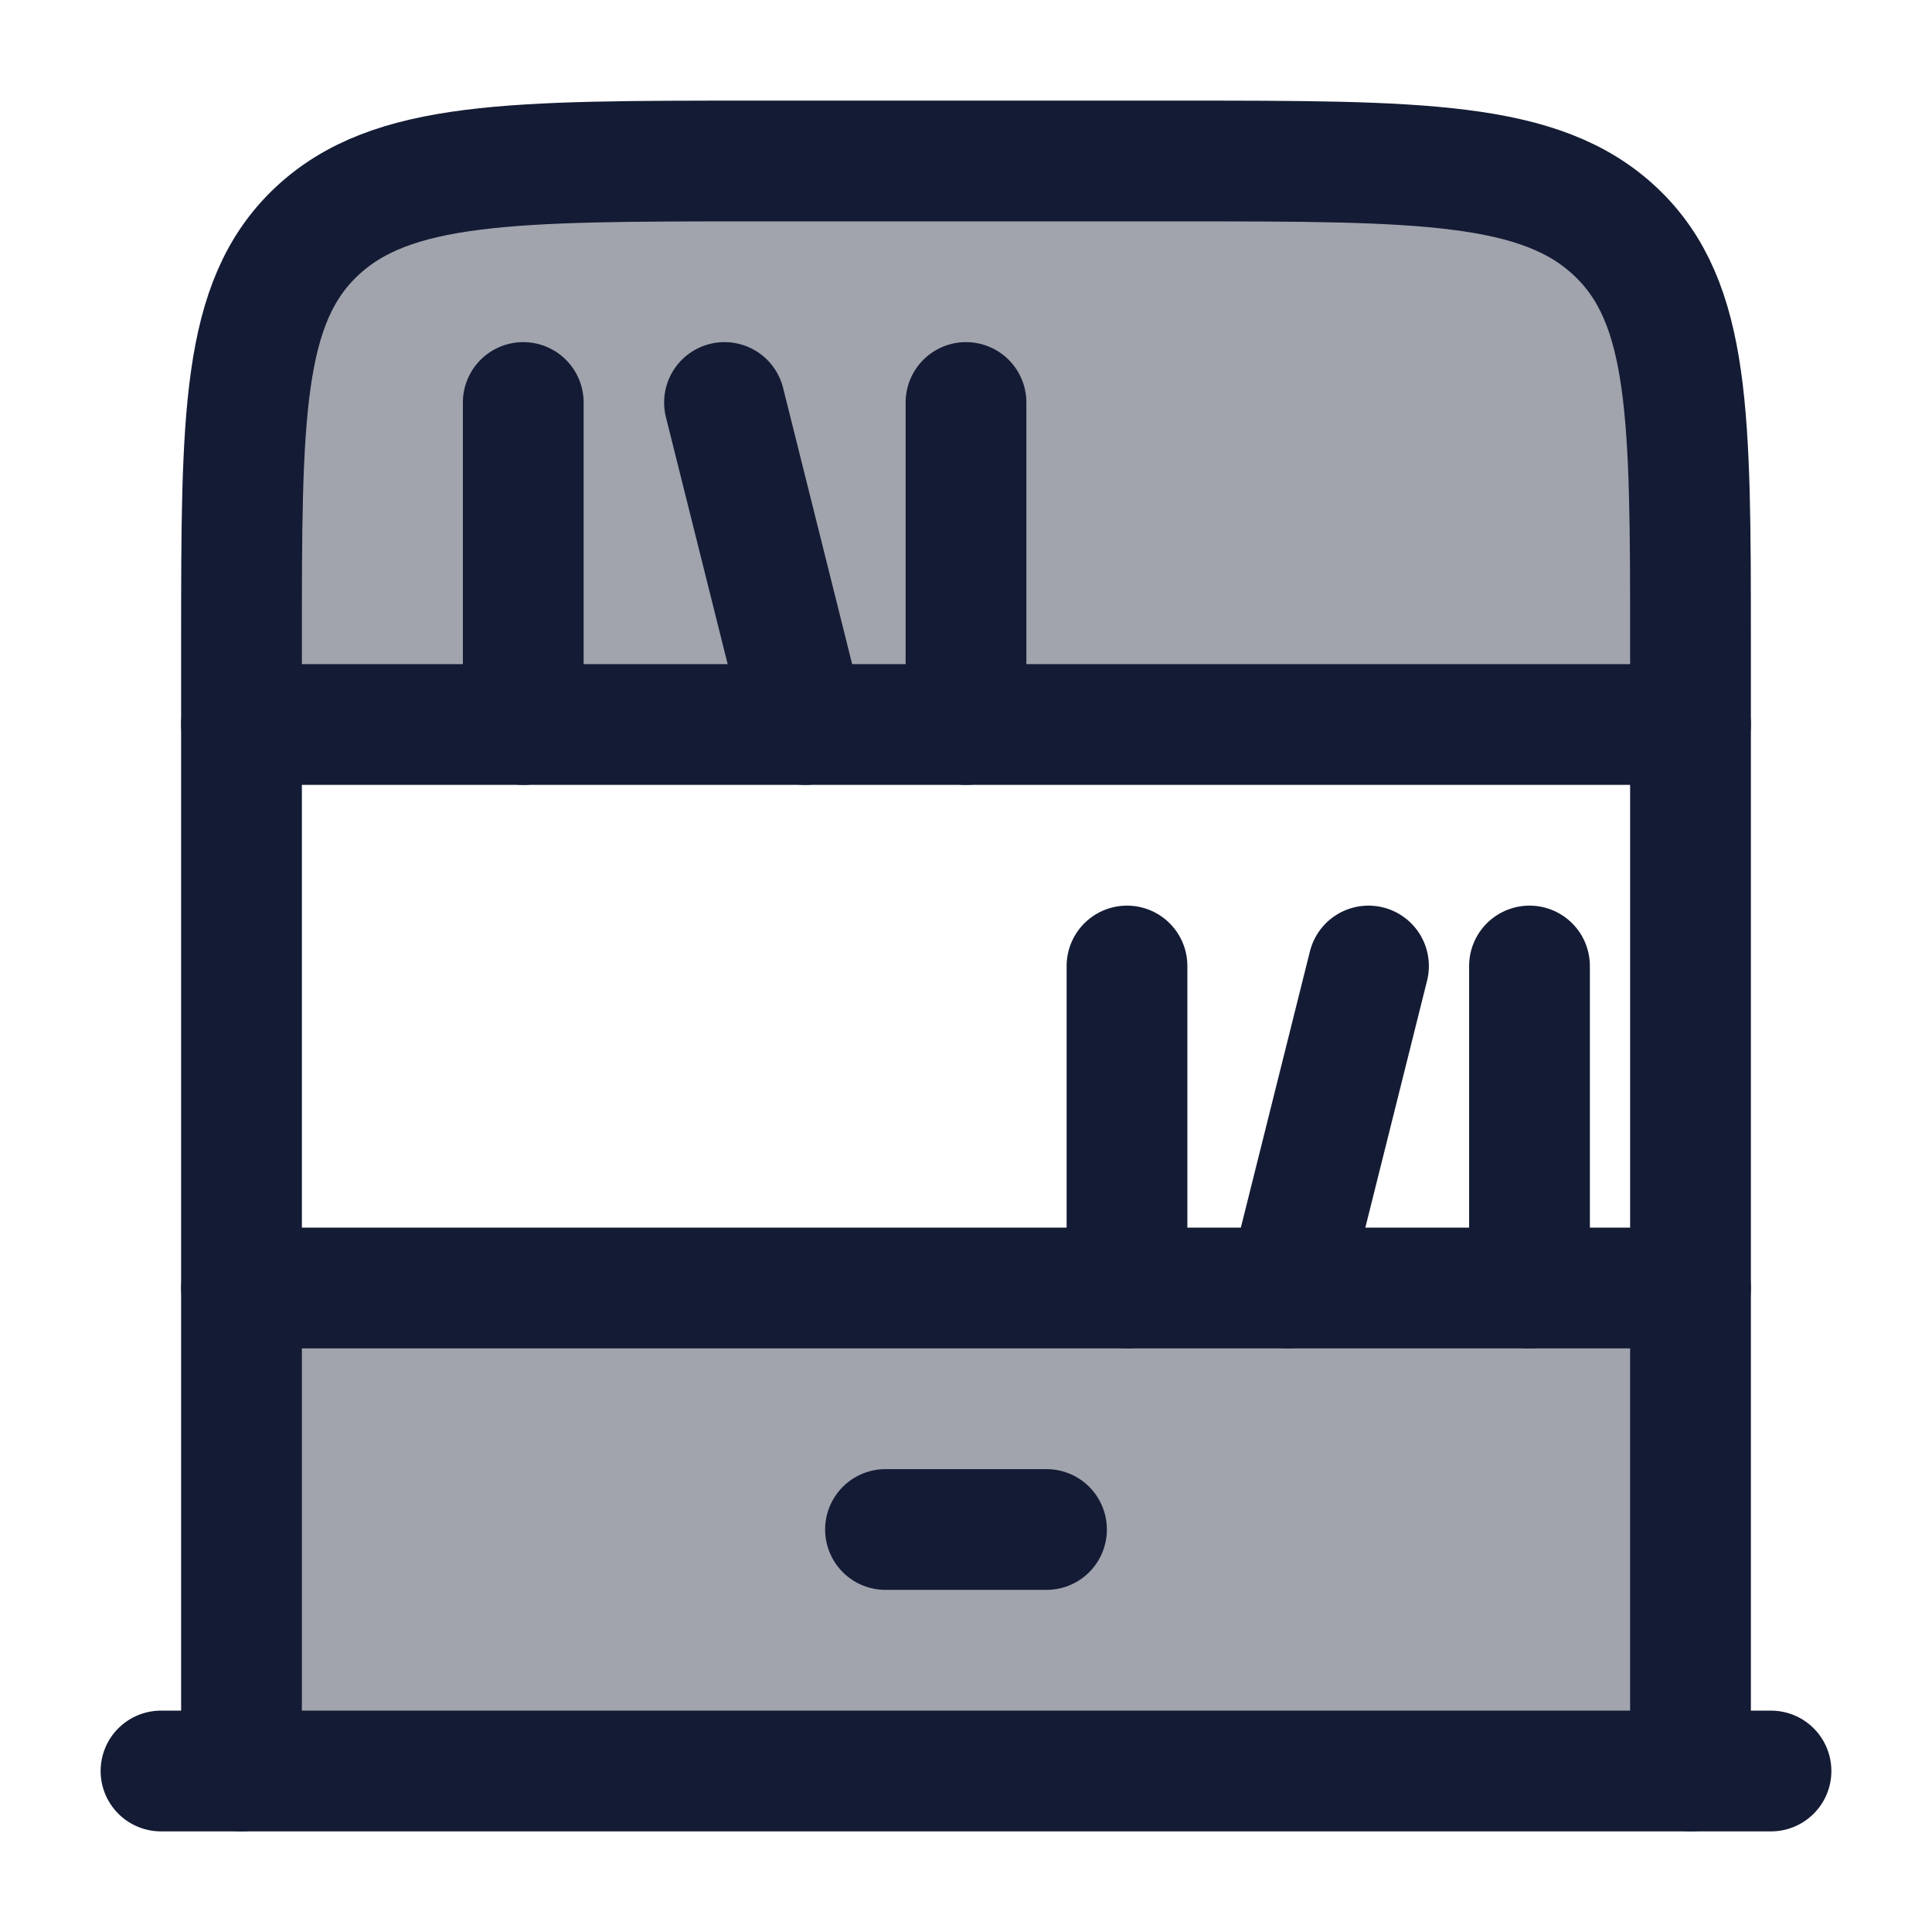
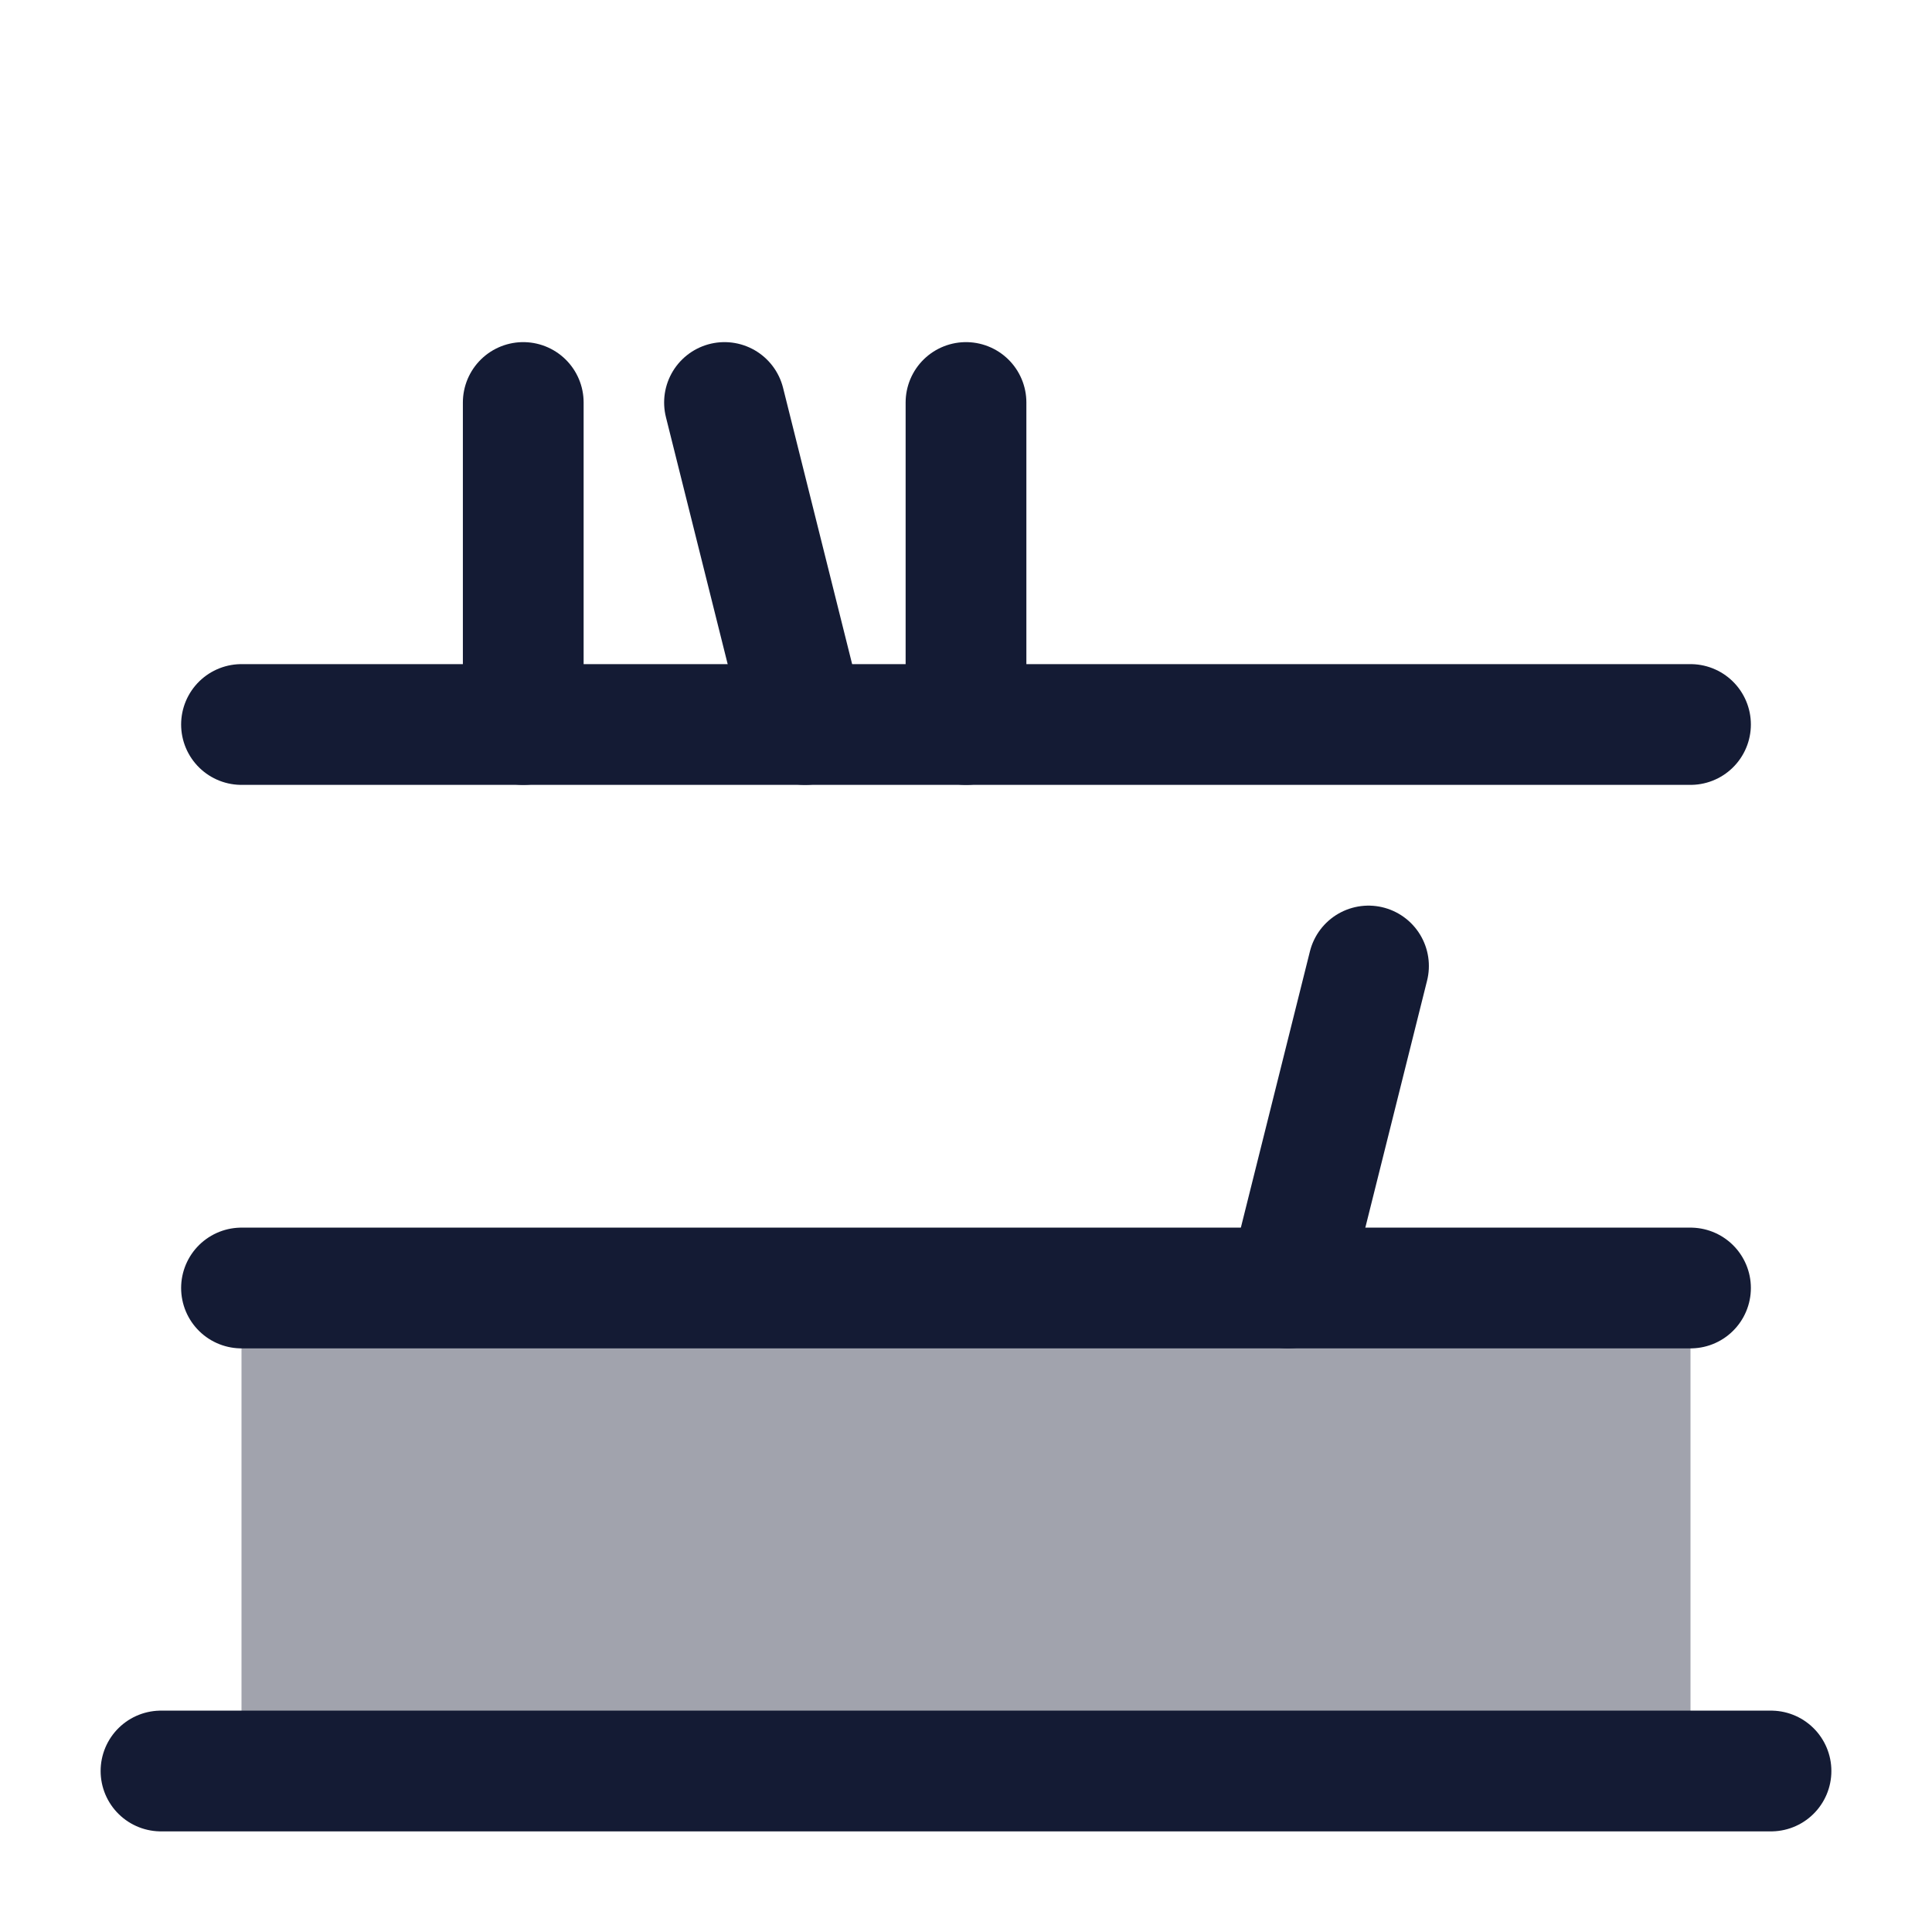
<svg xmlns="http://www.w3.org/2000/svg" width="24" height="24" viewBox="0 0 24 24" fill="none">
  <path opacity="0.4" d="M21 22H3V16H21V22Z" fill="#141B34" />
-   <path opacity="0.4" d="M9.353 2H14.647C17.642 2 19.139 2 20.07 2.879C21 3.757 21 5.172 21 8V8V9H3V8C3 5.172 3 3.757 3.93 2.879C4.861 2 6.358 2 9.353 2Z" fill="#141B34" />
  <path d="M3 16H21" stroke="#141B34" stroke-width="1.5" stroke-linecap="round" stroke-linejoin="round" />
  <path d="M2 22L22 22" stroke="#141B34" stroke-width="1.5" stroke-linecap="round" stroke-linejoin="round" />
  <path d="M3 9H21" stroke="#141B34" stroke-width="1.5" stroke-linecap="round" stroke-linejoin="round" />
-   <path d="M3 22V8C3 5.172 3 3.757 3.93 2.879C4.861 2 6.358 2 9.353 2H14.647C17.642 2 19.139 2 20.07 2.879C21 3.757 21 5.172 21 8V22" stroke="#141B34" stroke-width="1.5" stroke-linecap="round" stroke-linejoin="round" />
-   <path d="M11 19H13" stroke="#141B34" stroke-width="1.5" stroke-linecap="round" stroke-linejoin="round" />
  <path d="M10 9L9 5" stroke="#141B34" stroke-width="1.5" stroke-linecap="round" stroke-linejoin="round" />
  <path d="M6.5 9V5" stroke="#141B34" stroke-width="1.5" stroke-linecap="round" stroke-linejoin="round" />
-   <path d="M14 16V12" stroke="#141B34" stroke-width="1.5" stroke-linecap="round" stroke-linejoin="round" />
  <path d="M12 9V5" stroke="#141B34" stroke-width="1.5" stroke-linecap="round" stroke-linejoin="round" />
  <path d="M16 16L17 12" stroke="#141B34" stroke-width="1.5" stroke-linecap="round" stroke-linejoin="round" />
-   <path d="M19 16V12" stroke="#141B34" stroke-width="1.5" stroke-linecap="round" stroke-linejoin="round" />
</svg>